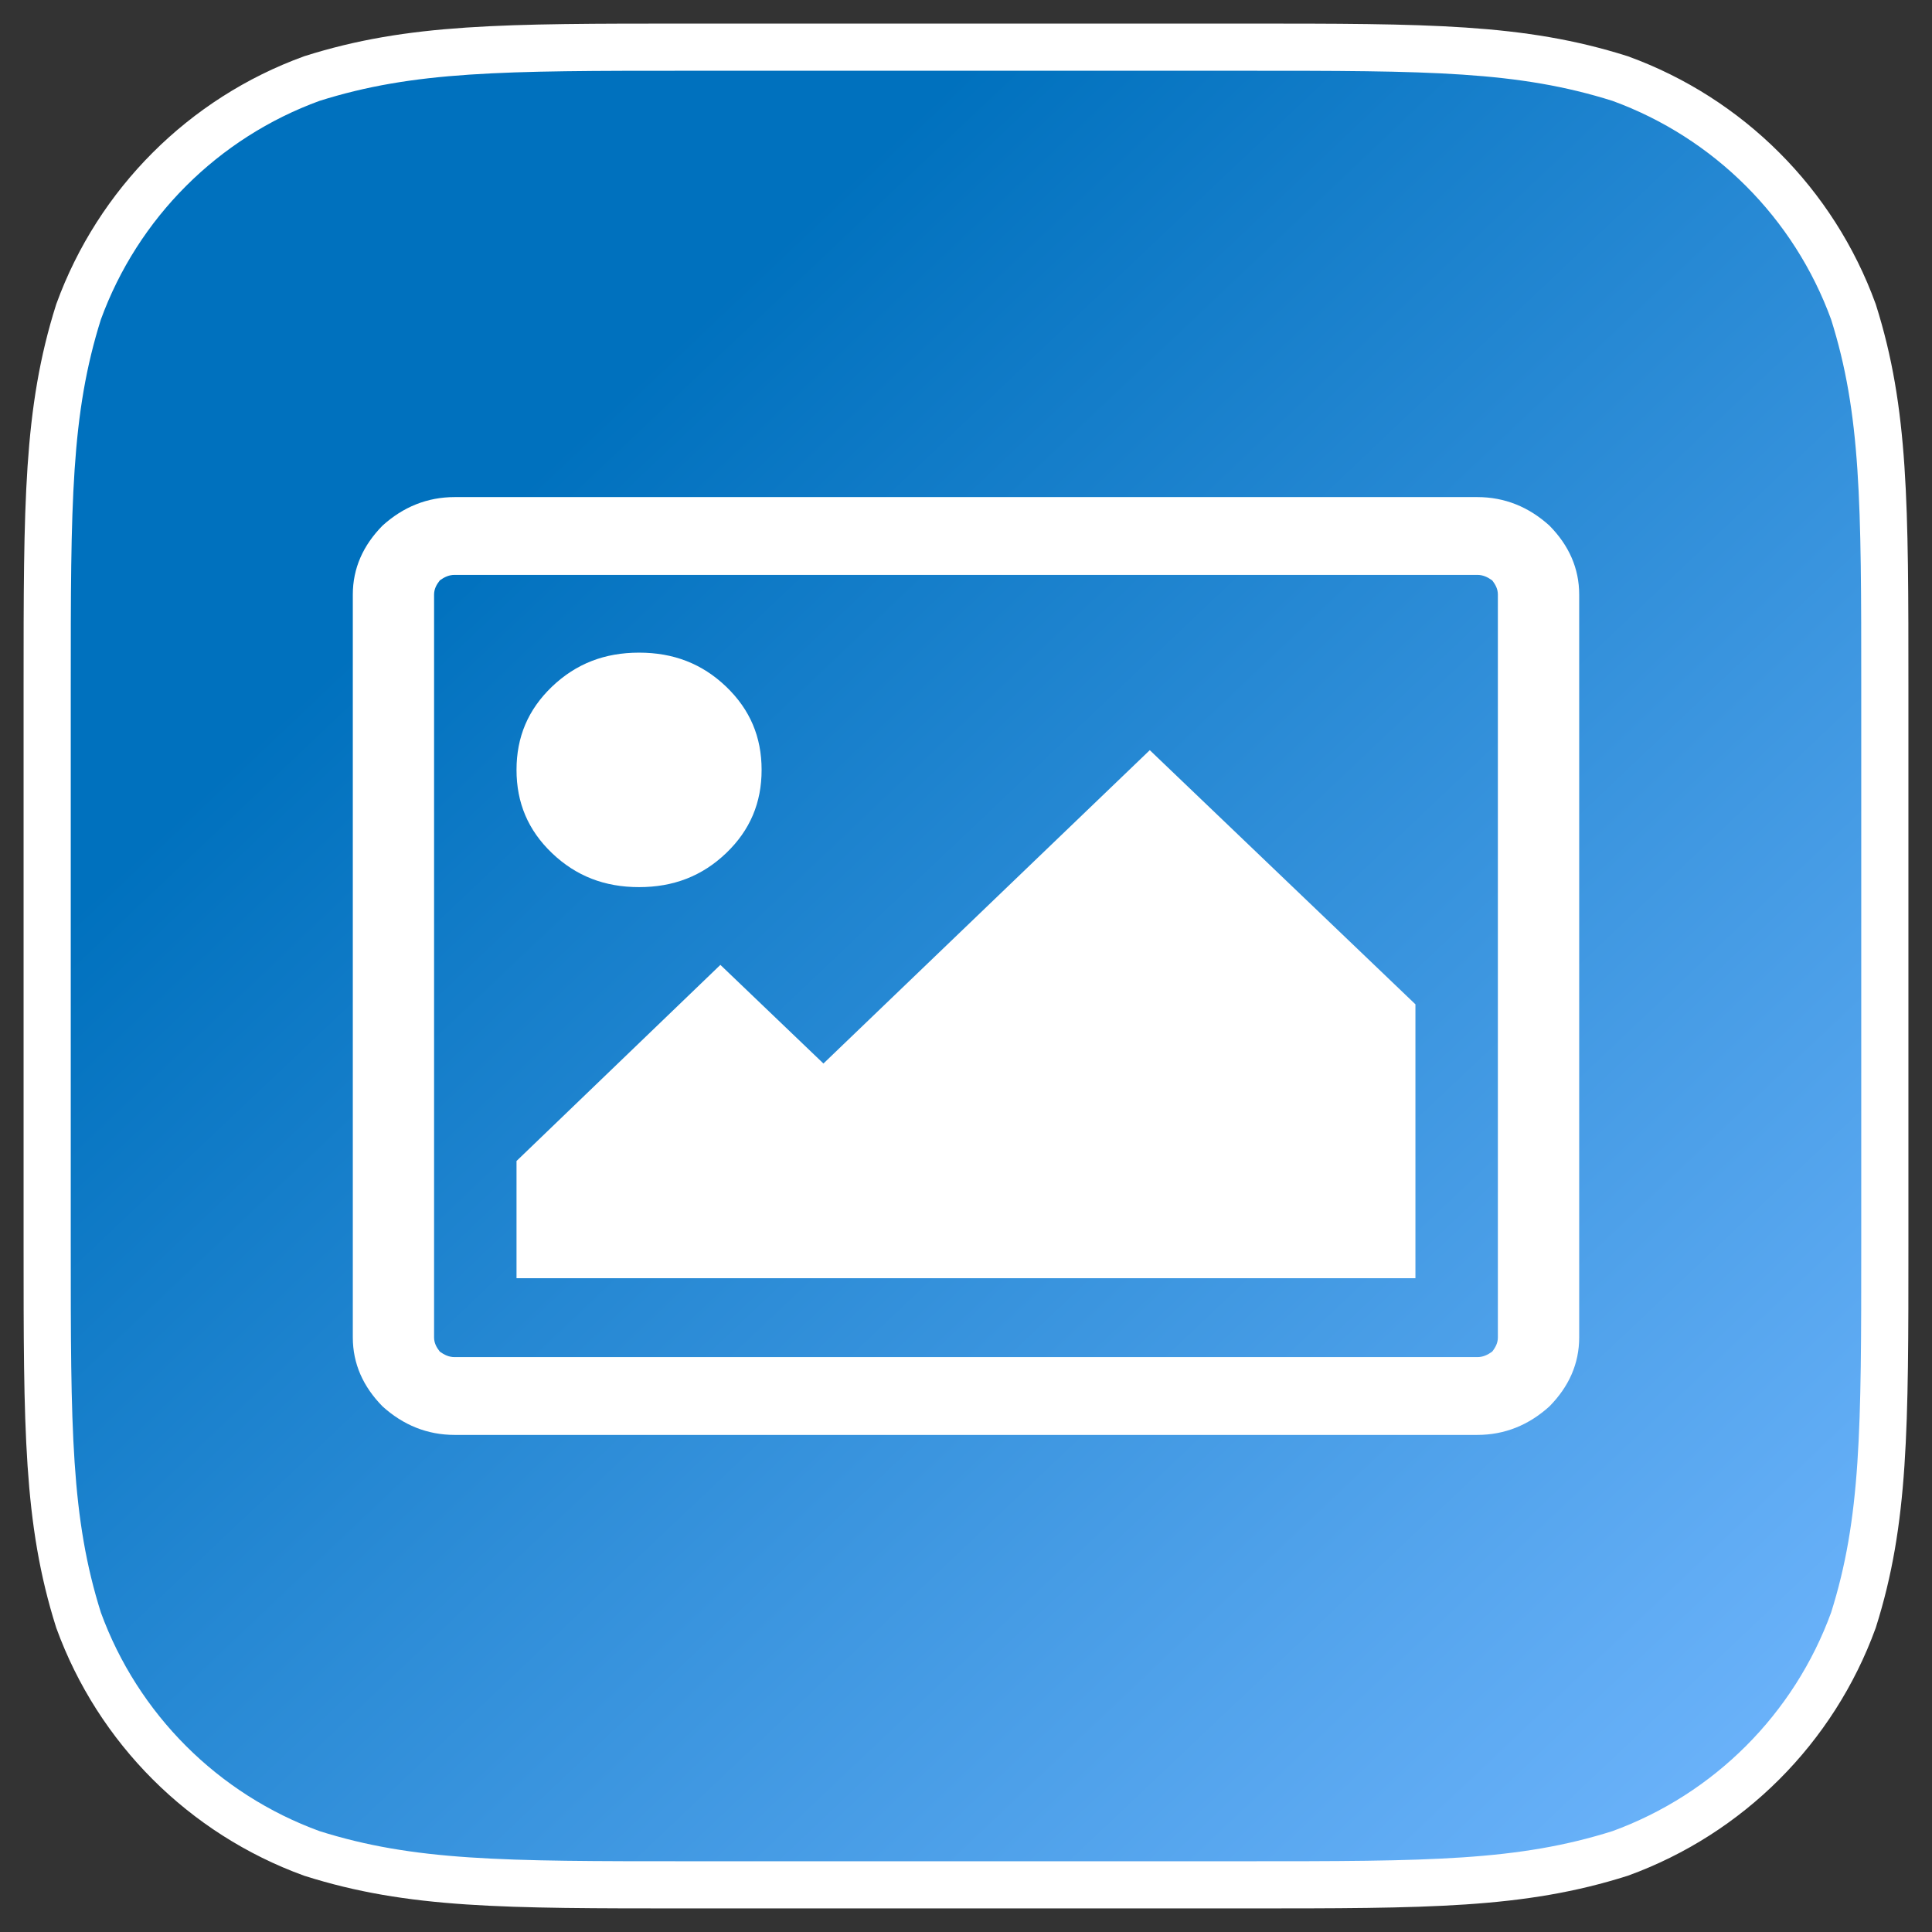
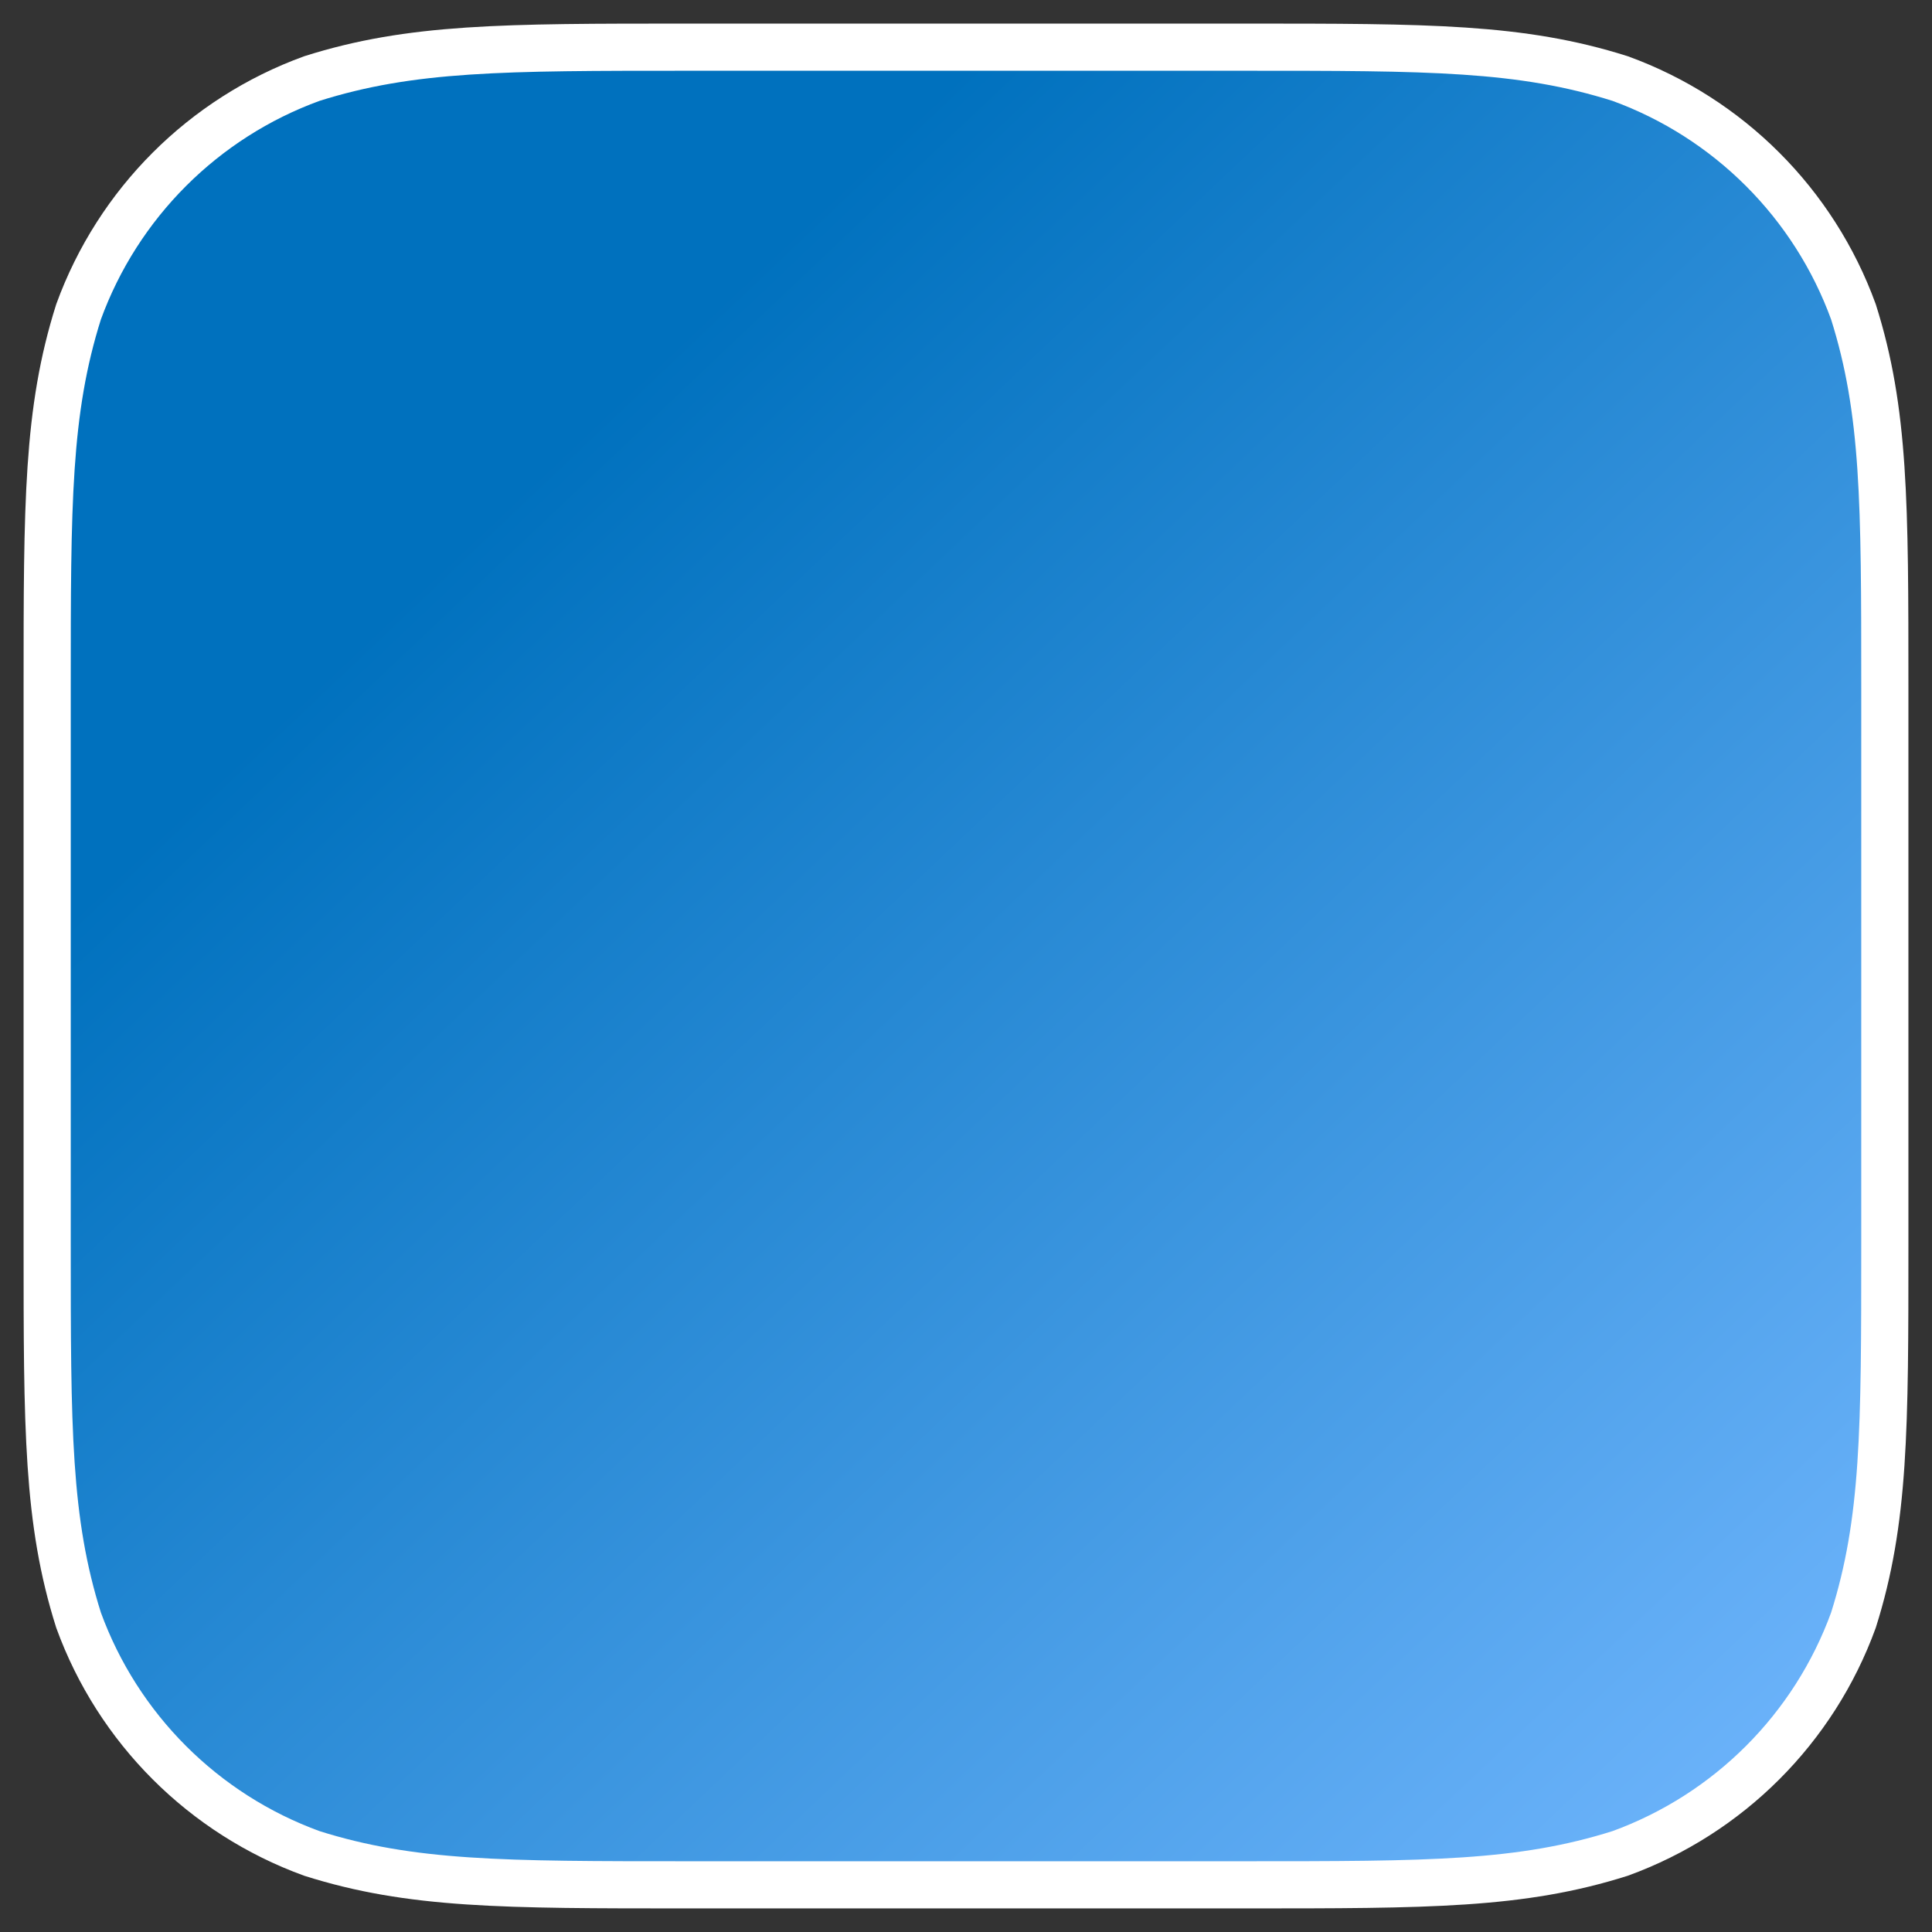
<svg xmlns="http://www.w3.org/2000/svg" xmlns:ns1="http://www.bohemiancoding.com/sketch/ns" xmlns:xlink="http://www.w3.org/1999/xlink" width="1024px" height="1024px" viewBox="0 0 1024 1024" version="1.1">
  <rect x="0" y="0" width="1024" height="1024" fill="#333333" stroke="none" />
  <title>easy-admin-image</title>
  <desc>Created with Sketch.</desc>
  <defs>
    <linearGradient x1="26.511%" y1="22.452%" x2="100%" y2="100%" id="linearGradient-1">
      <stop stop-color="#0071BE" offset="0%" />
      <stop stop-color="#74B8FF" offset="100%" />
    </linearGradient>
    <path id="path-2" d="M659.423,25 C757.205,25 806.083,25 858.72,41.639 C916.186,62.556 961.444,107.814 982.361,165.28 C999,217.909 999,266.804 999,364.577 L999,659.423 C999,757.205 999,806.083 982.361,858.72 C961.444,916.186 916.186,961.444 858.72,982.353 C806.083,999 757.205,999 659.423,999 L364.577,999 C266.796,999 217.909,999 165.28,982.353 C107.814,961.444 62.556,916.186 41.639,858.72 C25,806.083 25,757.205 25,659.423 L25,364.577 C25,266.804 25,217.909 41.639,165.28 C62.556,107.814 107.814,62.556 165.28,41.639 C217.909,25 266.796,25 364.577,25 L659.423,25 Z" />
  </defs>
  <g id="Total-CMS" stroke="none" stroke-width="1" fill="none" fill-rule="evenodd" ns1:type="MSPage">
    <g id="easy-admin-image" ns1:type="MSArtboardGroup">
      <g id="Icon-Shape">
        <use stroke="#FFFFFF" stroke-width="25" fill="url(#linearGradient-1)" fill-rule="evenodd" ns1:type="MSShapeGroup" xlink:href="#path-2" />
        <use stroke="none" fill="none" xlink:href="#path-2" />
      </g>
-       <path d="M202.761,745.427 C213.685,755.309 226.448,760.535 240.995,760.535 L782.978,760.535 C797.552,760.535 810.288,755.309 821.212,745.427 C831.541,734.975 837.003,722.79 837.003,708.846 L837.003,315.154 C837.003,301.21 831.541,289.025 821.212,278.573 C810.288,268.691 797.552,263.465 782.978,263.465 L240.995,263.465 C226.448,263.465 213.685,268.691 202.761,278.573 C192.459,289.025 186.997,301.21 186.997,315.154 L186.997,708.846 C186.997,722.79 192.459,734.975 202.761,745.427 L202.761,745.427 Z M230.071,315.154 C230.071,312.256 231.288,309.928 233.126,307.6 C235.533,305.866 237.967,304.702 240.995,304.702 L782.978,304.702 C786.033,304.702 788.44,305.866 790.874,307.6 C792.712,309.928 793.902,312.256 793.902,315.154 L793.902,708.846 C793.902,711.744 792.712,714.072 790.874,716.4 C788.44,718.134 786.033,719.298 782.978,719.298 L240.995,719.298 C237.967,719.298 235.533,718.134 233.126,716.4 C231.288,714.072 230.071,711.744 230.071,708.846 L230.071,315.154 L230.071,315.154 Z M750.206,677.492 L750.206,532.308 L609.41,397.602 L436.438,563.689 L381.818,511.405 L273.767,615.351 L273.767,677.492 L750.206,677.492 L750.206,677.492 Z M338.716,470.194 C356.914,470.194 372.11,464.373 384.846,452.188 C397.582,440.003 403.666,425.464 403.666,408.054 C403.666,390.643 397.582,376.13 384.846,363.919 C372.11,351.734 356.914,345.913 338.716,345.913 C320.519,345.913 305.349,351.734 292.587,363.919 C279.851,376.13 273.767,390.643 273.767,408.054 C273.767,425.464 279.851,440.003 292.587,452.188 C305.349,464.373 320.519,470.194 338.716,470.194 L338.716,470.194 Z" id="fa-picture-o" fill="#FFFFFF" ns1:type="MSShapeGroup" />
    </g>
  </g>
</svg>